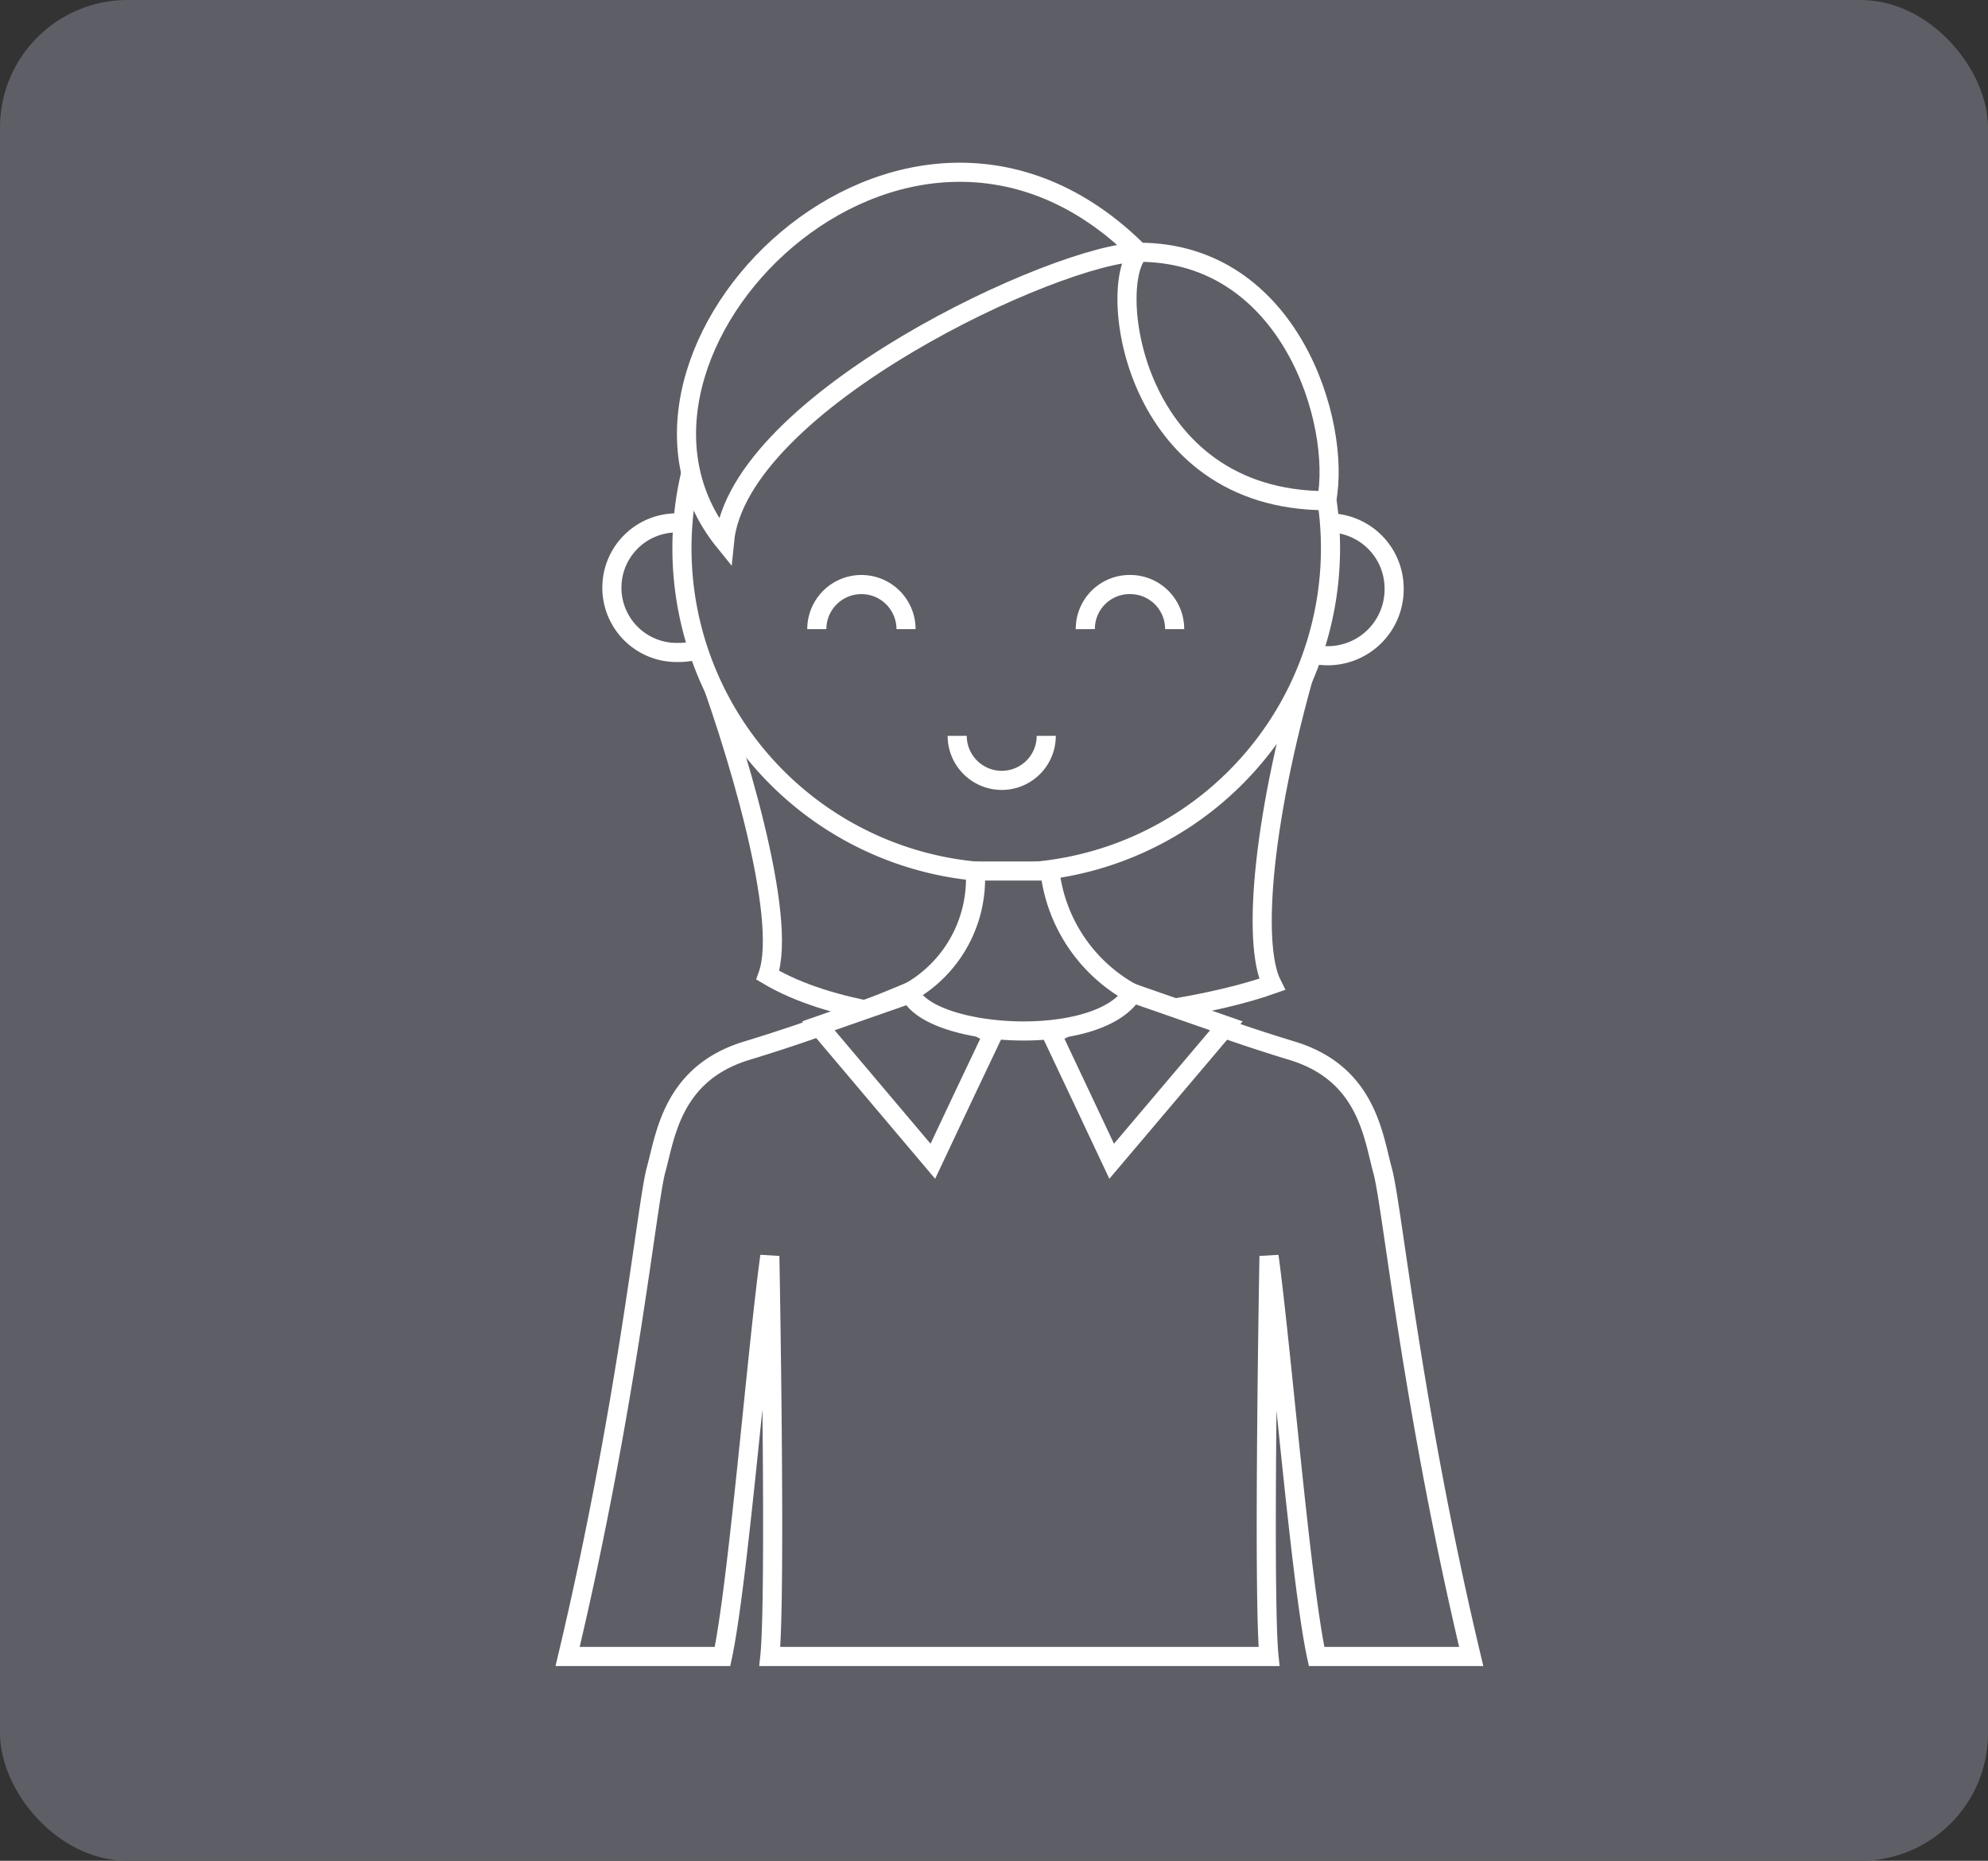
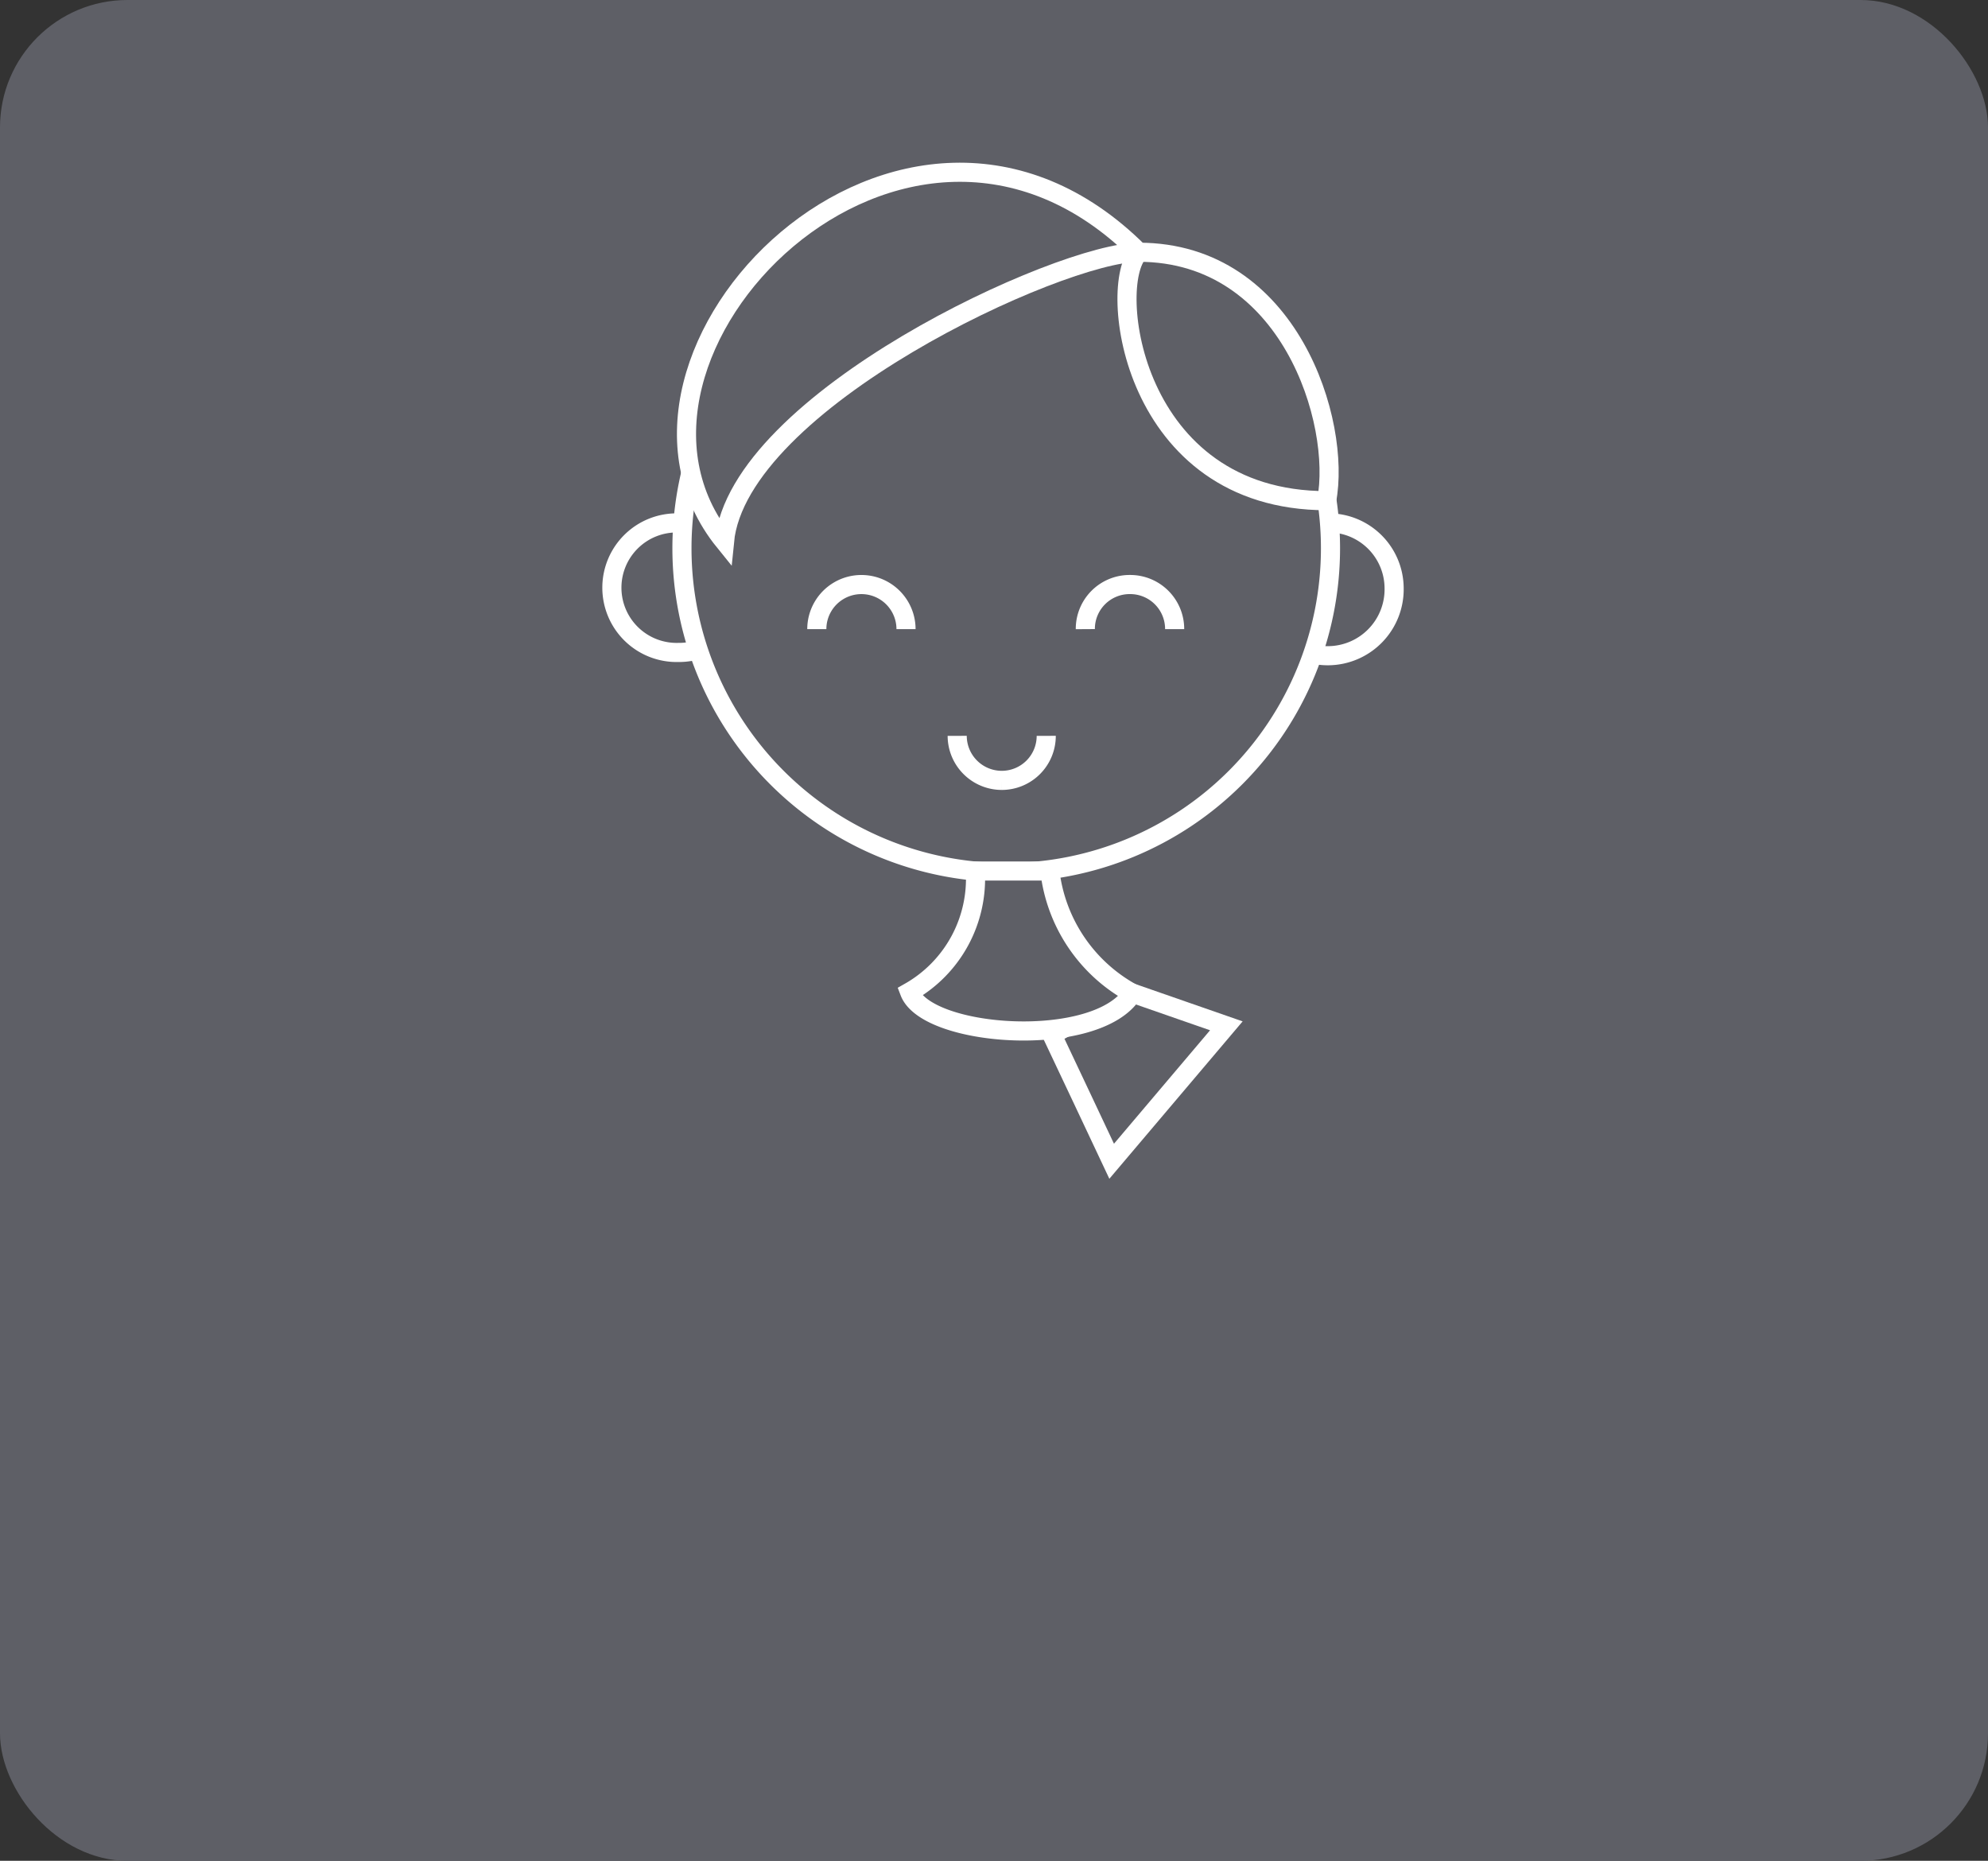
<svg xmlns="http://www.w3.org/2000/svg" width="156" height="146" viewBox="0 0 156 146">
  <rect x="0" y="0" width="156" height="146" fill="#333333" stroke="none" />
  <defs>
    <style>
      .cls-1, .cls-2 {
        fill: #5e5f66;
      }

      .cls-2 {
        stroke: #fff;
        stroke-width: 1.5px;
      }
    </style>
  </defs>
  <g id="グループ_2691" data-name="グループ 2691" transform="translate(0.141 -0.024)">
    <rect id="長方形_130" data-name="長方形 130" class="cls-1" width="156" height="146" rx="10" transform="translate(-0.141 0.024)" />
    <g id="グループ_637" data-name="グループ 637" transform="translate(44.397 13.538)">
      <g id="グループ_636" data-name="グループ 636" transform="translate(0 0)">
        <path id="パス_2602" data-name="パス 2602" class="cls-2" d="M668.214,343.035a5.125,5.125,0,0,1-5.185,5.067h0a5.083,5.083,0,1,1,0-10.163h0a5.125,5.125,0,0,1,5.185,5.07Z" transform="translate(-654.346 -310.424)" />
        <path id="パス_2603" data-name="パス 2603" class="cls-2" d="M681.982,343.035a5.212,5.212,0,1,1-5.223-5.1h.015a5.149,5.149,0,0,1,5.208,5.089Z" transform="translate(-617.122 -310.424)" />
-         <path id="パス_2604" data-name="パス 2604" class="cls-2" d="M659.662,340.578c2.889,7.548,7.014,21.216,5.4,25.7,9.7,5.756,30.937,3.783,39.568.719-1.625-3.231-.716-13.49,3.045-26.082" transform="translate(-649.351 -303.274)" />
-         <path id="パス_2605" data-name="パス 2605" class="cls-2" d="M720.837,362.486c-.742-2.7-1.228-7.659-7.181-9.425a129.855,129.855,0,0,1-14.628-5.426H685.638a129.837,129.837,0,0,1-14.628,5.426c-5.953,1.777-6.443,6.717-7.2,9.425-.72,2.745-2.226,18.337-6.925,38.125H669.04c1.224-5.734,2.719-24.22,3.713-31.412,0,0,.5,26.7,0,31.412h39.171c-.482-4.71,0-31.412,0-31.412.983,7.192,2.489,25.677,3.735,31.412h12.132C723.084,380.823,721.6,365.23,720.837,362.486Z" transform="translate(-656.882 -284.157)" />
        <path id="パス_2606" data-name="パス 2606" class="cls-2" d="M710.193,357.065a25.446,25.446,0,1,1-25.459-25.451A25.448,25.448,0,0,1,710.193,357.065Z" transform="translate(-650.326 -327.558)" />
        <path id="パス_2607" data-name="パス 2607" class="cls-2" d="M662.155,342.741a3.5,3.5,0,0,1,7,0" transform="translate(-642.597 -306.891)" />
        <path id="パス_2608" data-name="パス 2608" class="cls-2" d="M667.836,342.743a3.478,3.478,0,0,1,3.464-3.5h.037a3.488,3.488,0,0,1,3.509,3.468v.033" transform="translate(-627.208 -306.894)" />
        <path id="パス_2609" data-name="パス 2609" class="cls-2" d="M672.113,342.443a3.489,3.489,0,0,1-3.49,3.494h-.007a3.5,3.5,0,0,1-3.49-3.494" transform="translate(-634.552 -298.222)" />
        <path id="パス_2610" data-name="パス 2610" class="cls-2" d="M694.893,336.8c-6.161,0-31.445,11.65-32.517,22.7C650.567,344.925,676.456,318.383,694.893,336.8Z" transform="translate(-650.066 -330.52)" />
        <path id="パス_2611" data-name="パス 2611" class="cls-2" d="M669.646,332.213c-2.533,2.563-.586,19.491,14.736,19.491C685.562,345.6,681.5,332.213,669.646,332.213Z" transform="translate(-624.819 -325.935)" />
        <path id="パス_2612" data-name="パス 2612" class="cls-2" d="M667.134,351.176c1.788,3.772,2.878,6.1,4.67,9.9l9-10.626-7.366-2.563S668.2,350.449,667.134,351.176Z" transform="translate(-629.109 -283.477)" />
-         <path id="パス_2613" data-name="パス 2613" class="cls-2" d="M675.856,351.176c-1.8,3.772-2.893,6.1-4.685,9.9l-8.983-10.626,7.337-2.563S674.773,350.449,675.856,351.176Z" transform="translate(-642.508 -283.477)" />
        <path id="パス_2614" data-name="パス 2614" class="cls-2" d="M681.6,354.895c-2.782,4.406-16.112,3.479-17.484-.1a10.222,10.222,0,0,0,5.156-9.495h5.853A12.572,12.572,0,0,0,681.6,354.895Z" transform="translate(-637.277 -290.474)" />
      </g>
    </g>
  </g>
</svg>